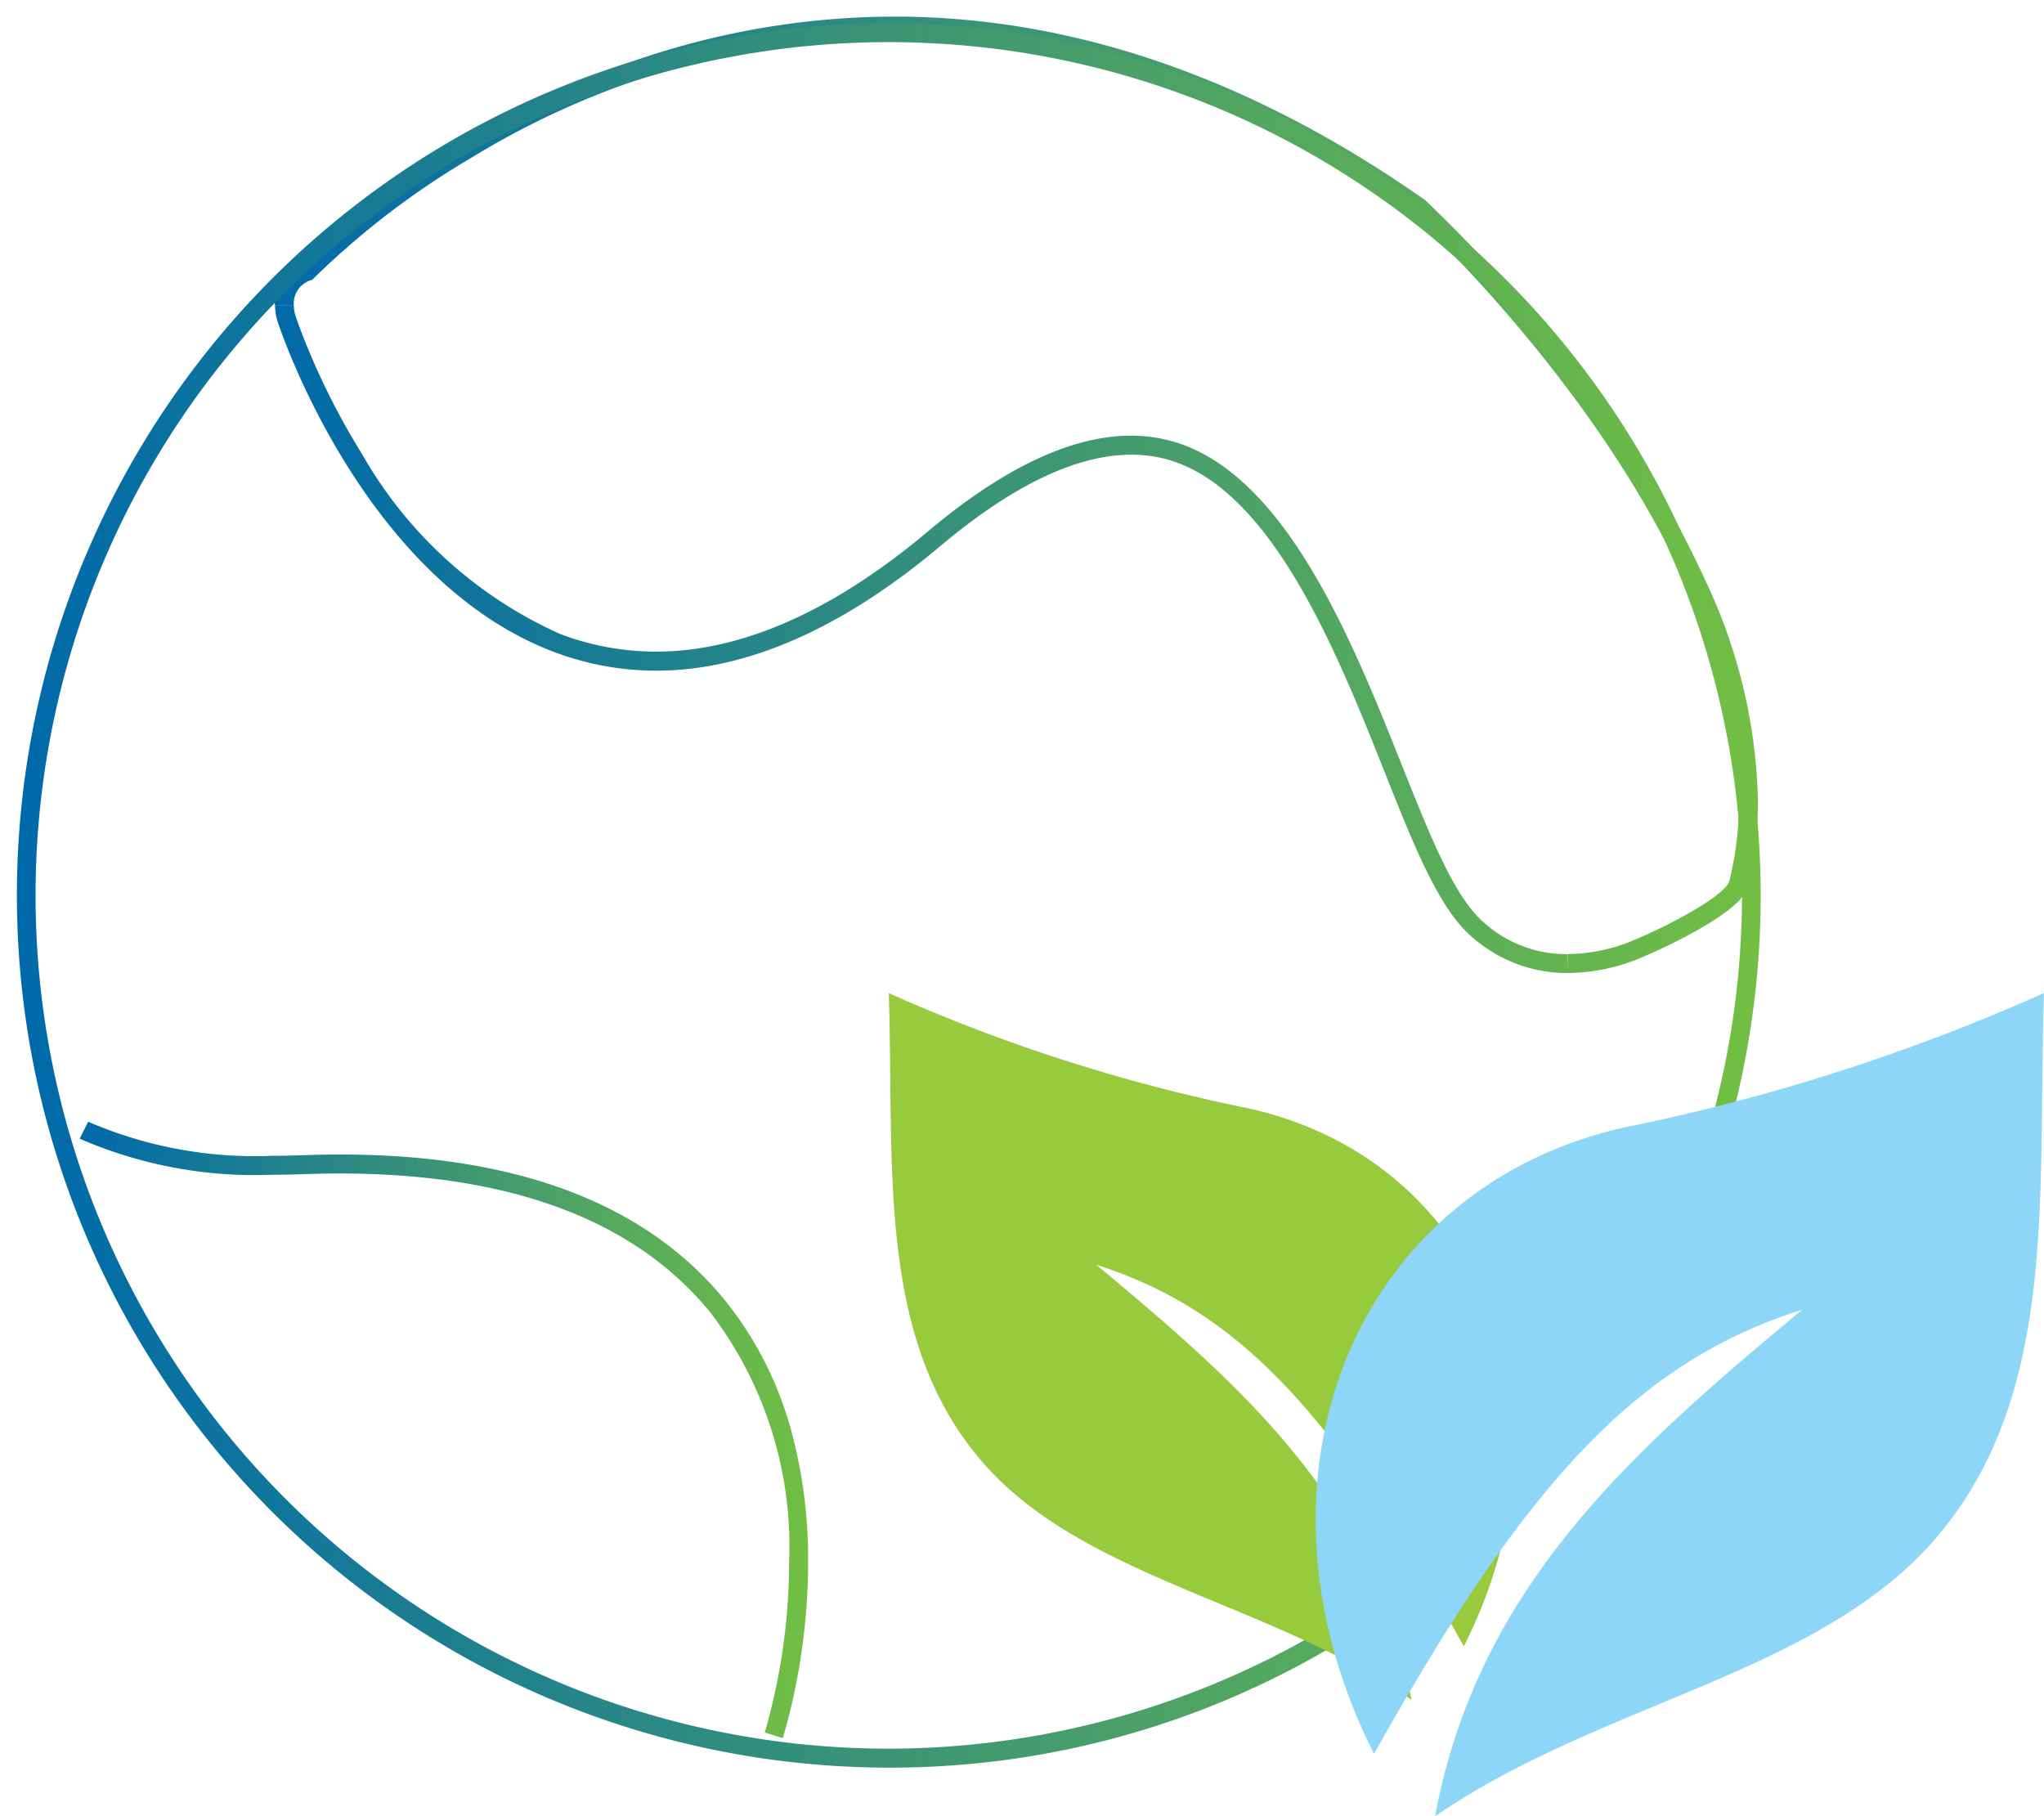
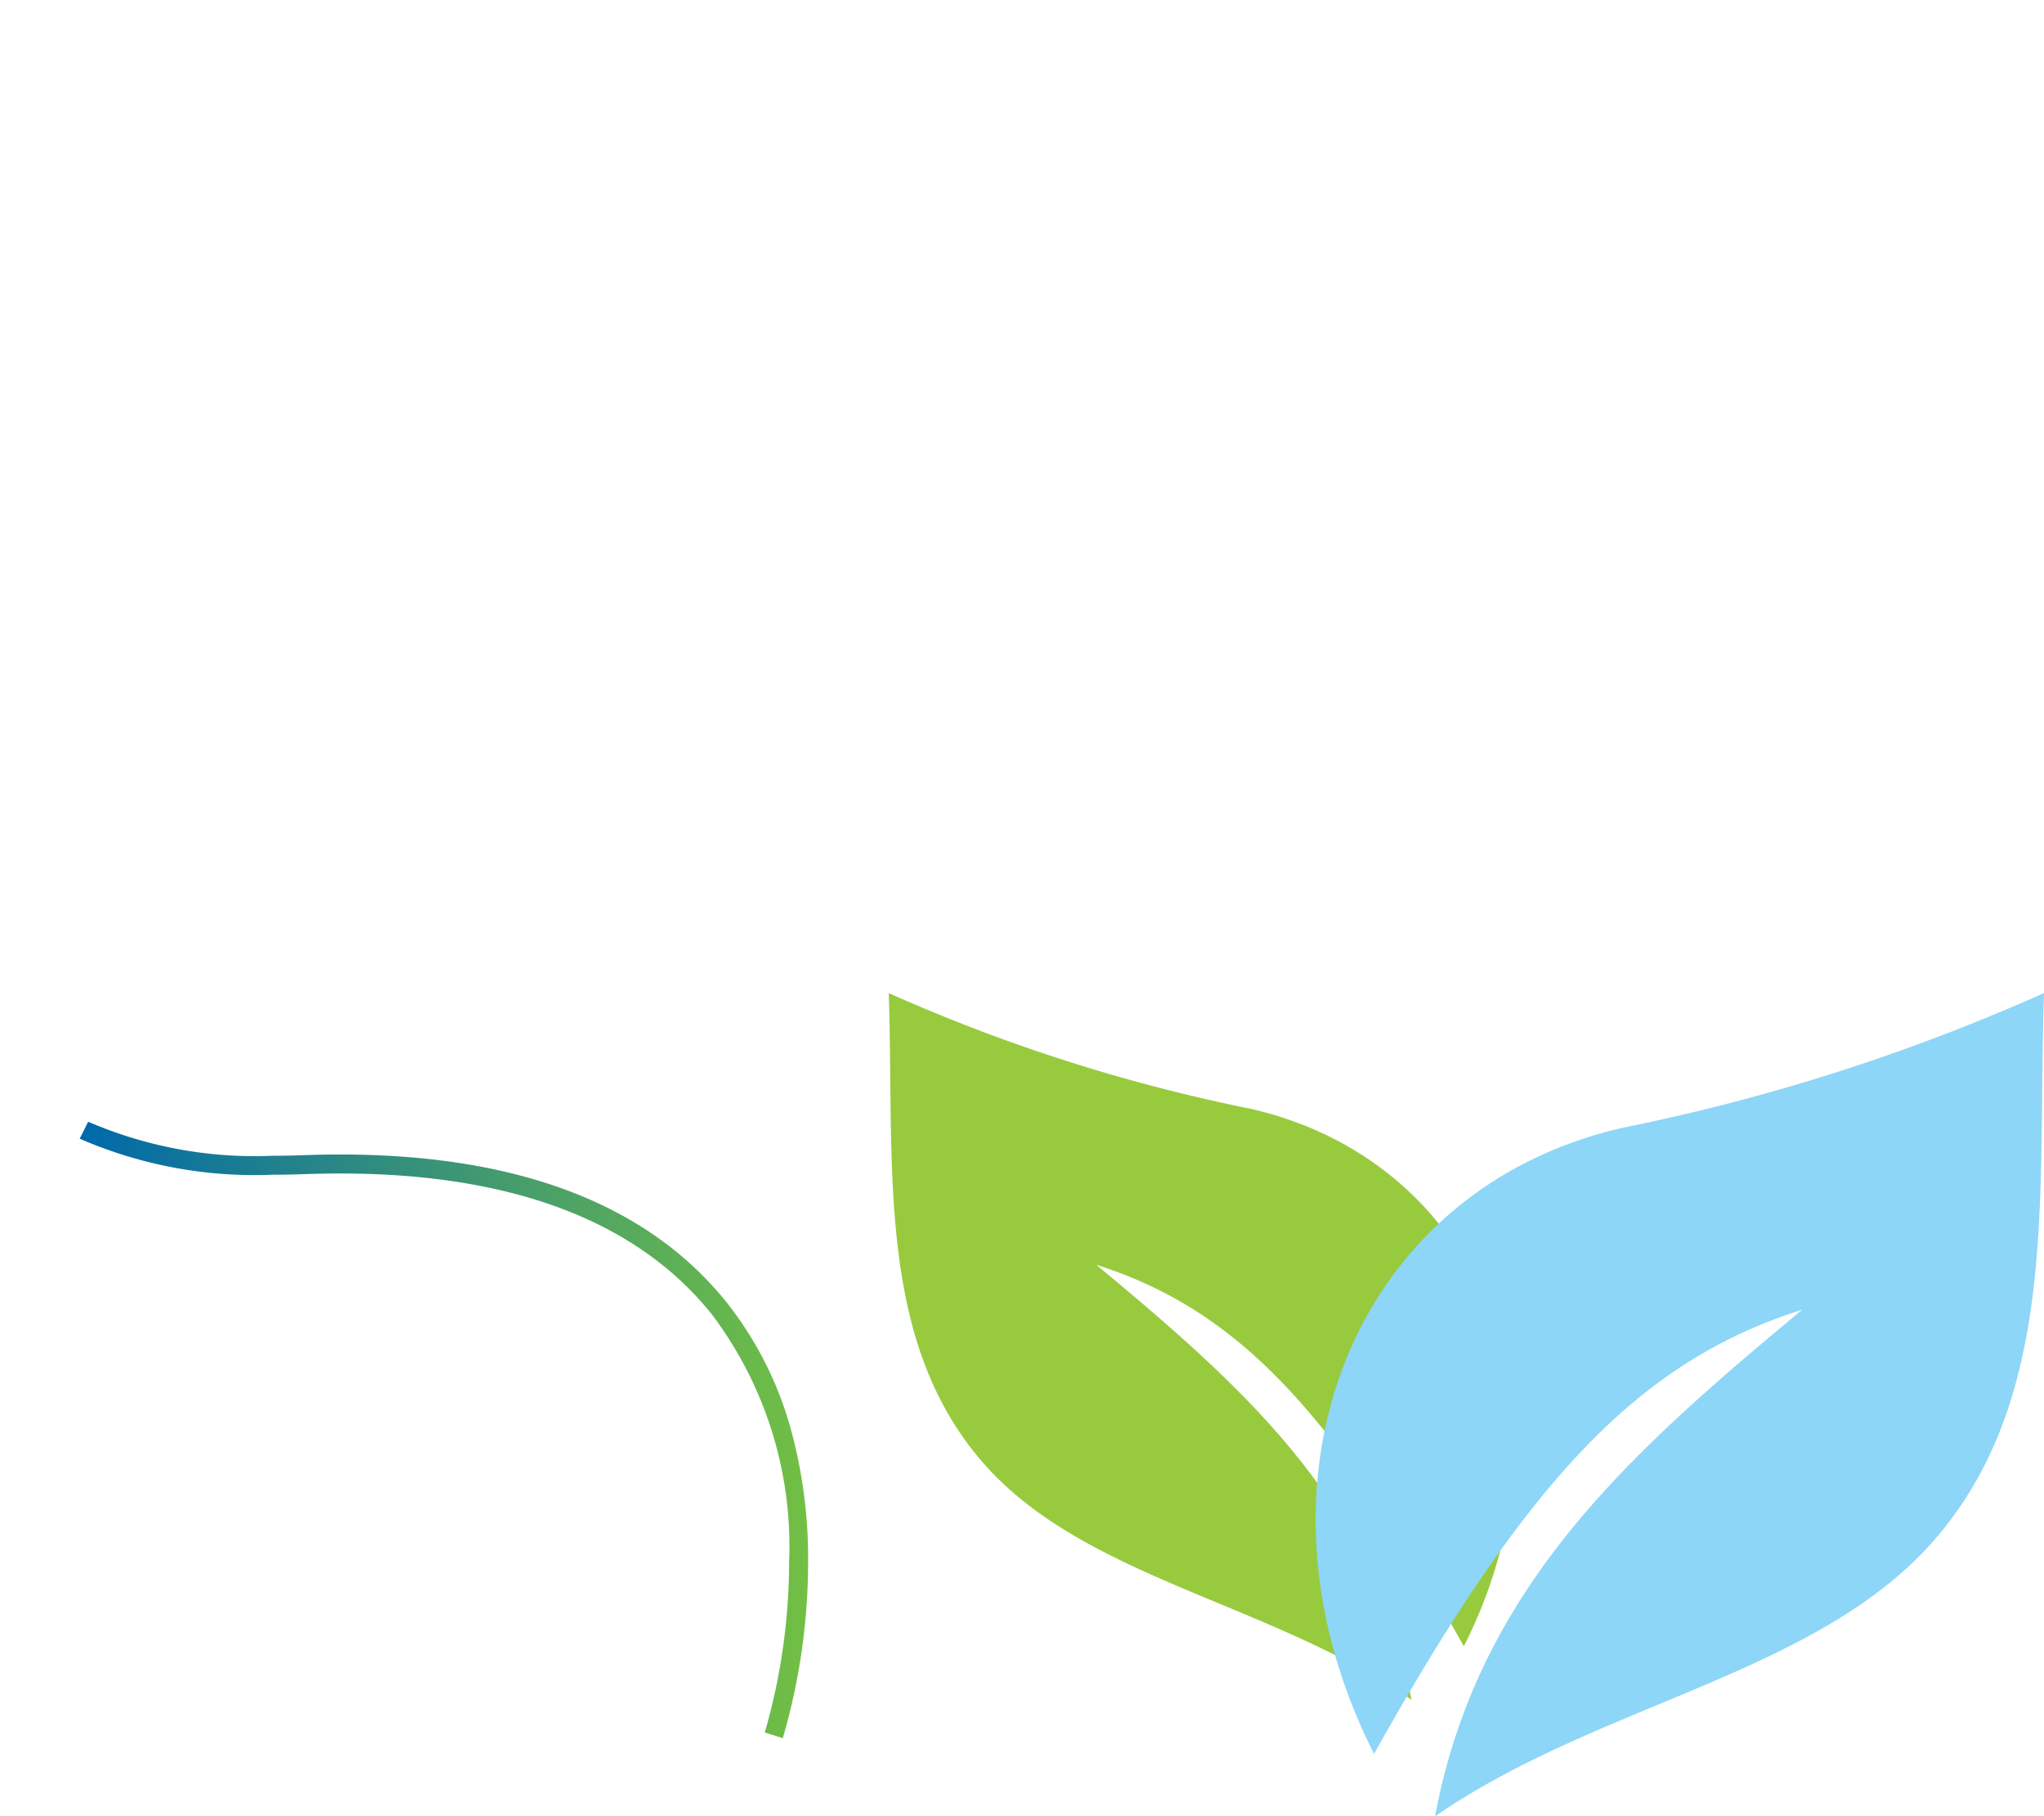
<svg xmlns="http://www.w3.org/2000/svg" width="61.554" height="54.695">
  <defs>
    <linearGradient id="a" x1="1" x2="0" y1=".5" y2=".5" gradientUnits="objectBoundingBox">
      <stop offset="0" stop-color="#72bf44" />
      <stop offset=".507" stop-color="#3a9476" />
      <stop offset="1" stop-color="#0069aa" />
    </linearGradient>
  </defs>
  <g data-name="Group 3858">
-     <path fill="url(#a)" stroke="rgba(0,0,0,0)" stroke-miterlimit="10" d="M52.573 28.8v-.571a5.2 5.2 0 0 0 1.771-.335h.006a15.543 15.543 0 0 0 1.737-.828c1.237-.685 1.332-.99 1.336-1.007l.151.037-.151-.038a10.237 10.237 0 0 0 .3-2.477c0-4.428-2.666-8.978-4.9-12.016a43.619 43.619 0 0 0-4.909-5.59C42.795 2.388 37.54.571 32.29.571a25 25 0 0 0-12.7 3.653 24.677 24.677 0 0 0-4.781 3.645l-.052.055-.072.022a.738.738 0 0 0-.487.745h-.571a1.322 1.322 0 0 1 .817-1.265A25.311 25.311 0 0 1 19.3 3.734a27.212 27.212 0 0 1 5.638-2.566A24.039 24.039 0 0 1 32.29 0c5.375 0 10.745 1.855 15.962 5.514l.015.011.014.013a44.077 44.077 0 0 1 5 5.685A31.658 31.658 0 0 1 56.717 17a16.283 16.283 0 0 1 1.574 6.582 10.808 10.808 0 0 1-.313 2.615c-.059.237-.29.636-1.613 1.368a16.2 16.2 0 0 1-1.817.865h-.007a5.765 5.765 0 0 1-1.968.37Zm0 0a4.327 4.327 0 0 1-2.952-1.137l-.017-.015c-.909-.838-1.594-2.49-2.431-4.585l-.117-.294-.008-.021c-1.4-3.52-3.323-8.342-6.358-9.356a4.008 4.008 0 0 0-1.271-.2c-1.644 0-3.574.922-5.737 2.741-2.97 2.5-5.853 3.763-8.57 3.763H25.1a8.7 8.7 0 0 1-3.044-.556l.074-.2-.075.2C16.362 17 13.849 9.6 13.717 9.2a1.6 1.6 0 0 1-.083-.506h.566a1.036 1.036 0 0 0 .054.327c0 .015.025.074.06.173V9.2a21.746 21.746 0 0 0 1.94 3.974 12.959 12.959 0 0 0 5.966 5.417l.03.011a8.141 8.141 0 0 0 2.846.52h.011c2.578 0 5.338-1.221 8.2-3.629 2.268-1.907 4.322-2.874 6.1-2.874a4.577 4.577 0 0 1 1.452.232c3.286 1.1 5.263 6.062 6.707 9.686l.008.02c.87 2.179 1.557 3.9 2.419 4.683a3.718 3.718 0 0 0 2.57.991Z" data-name="Path 10995" transform="translate(-5.351 .5)" />
-     <path fill="url(#a)" stroke="rgba(0,0,0,0)" stroke-miterlimit="10" d="M26.264.348a26.271 26.271 0 0 1 10.224 50.465 26.1 26.1 0 0 1-10.223 2.064h-.011A26.271 26.271 0 0 1 16.041 2.412 26.1 26.1 0 0 1 26.264.348Zm25.694 26.264a25.694 25.694 0 1 0-25.7 25.694h.01a25.723 25.723 0 0 0 25.69-25.694Z" data-name="Path 10996" transform="translate(.501 .351)" />
    <path fill="url(#a)" stroke="rgba(0,0,0,0)" stroke-miterlimit="10" d="m24.5 76.869-.544-.172a18.548 18.548 0 0 0 .733-5.117v-.022a11.608 11.608 0 0 0-2.322-7.445c-2.254-2.818-6.023-4.248-11.2-4.248-.355 0-.721.007-1.089.02-.318.011-.633.017-.937.017a13.19 13.19 0 0 1-5.816-1.085l.255-.511a12.645 12.645 0 0 0 5.561 1.025c.3 0 .6-.006.916-.017.375-.014.748-.021 1.11-.021 5.361 0 9.279 1.5 11.647 4.462a10.765 10.765 0 0 1 1.947 3.883 14.729 14.729 0 0 1 .5 3.918v.021a19.033 19.033 0 0 1-.759 5.283Z" data-name="Path 10997" transform="translate(-.925 -24.528)" />
    <path fill="#98ca3e" d="M33.015 38.086c4.426 3.682 8.385 7.166 9.491 13.1-4.3-2.97-10-3.675-13.011-7.266-3.112-3.7-2.561-8.828-2.73-14.015a51.919 51.919 0 0 0 10.884 3.481c7.026 1.6 10 9.158 6.433 16.188-3.949-7.066-6.814-10.138-11.067-11.488" data-name="Path 10998" />
    <path fill="#8dd6f7" d="M54.273 39.439c-5.158 4.288-9.768 8.348-11.057 15.256 5.011-3.46 11.643-4.279 15.156-8.464 3.627-4.315 2.983-10.284 3.181-16.327a60.434 60.434 0 0 1-12.674 4.054c-8.184 1.86-11.646 10.667-7.5 18.855 4.6-8.225 7.935-11.8 12.89-13.374" data-name="Path 10999" />
-     <path fill="none" d="M.501.5h61.053v54.195H.501z" data-name="Rectangle 3194" />
  </g>
</svg>